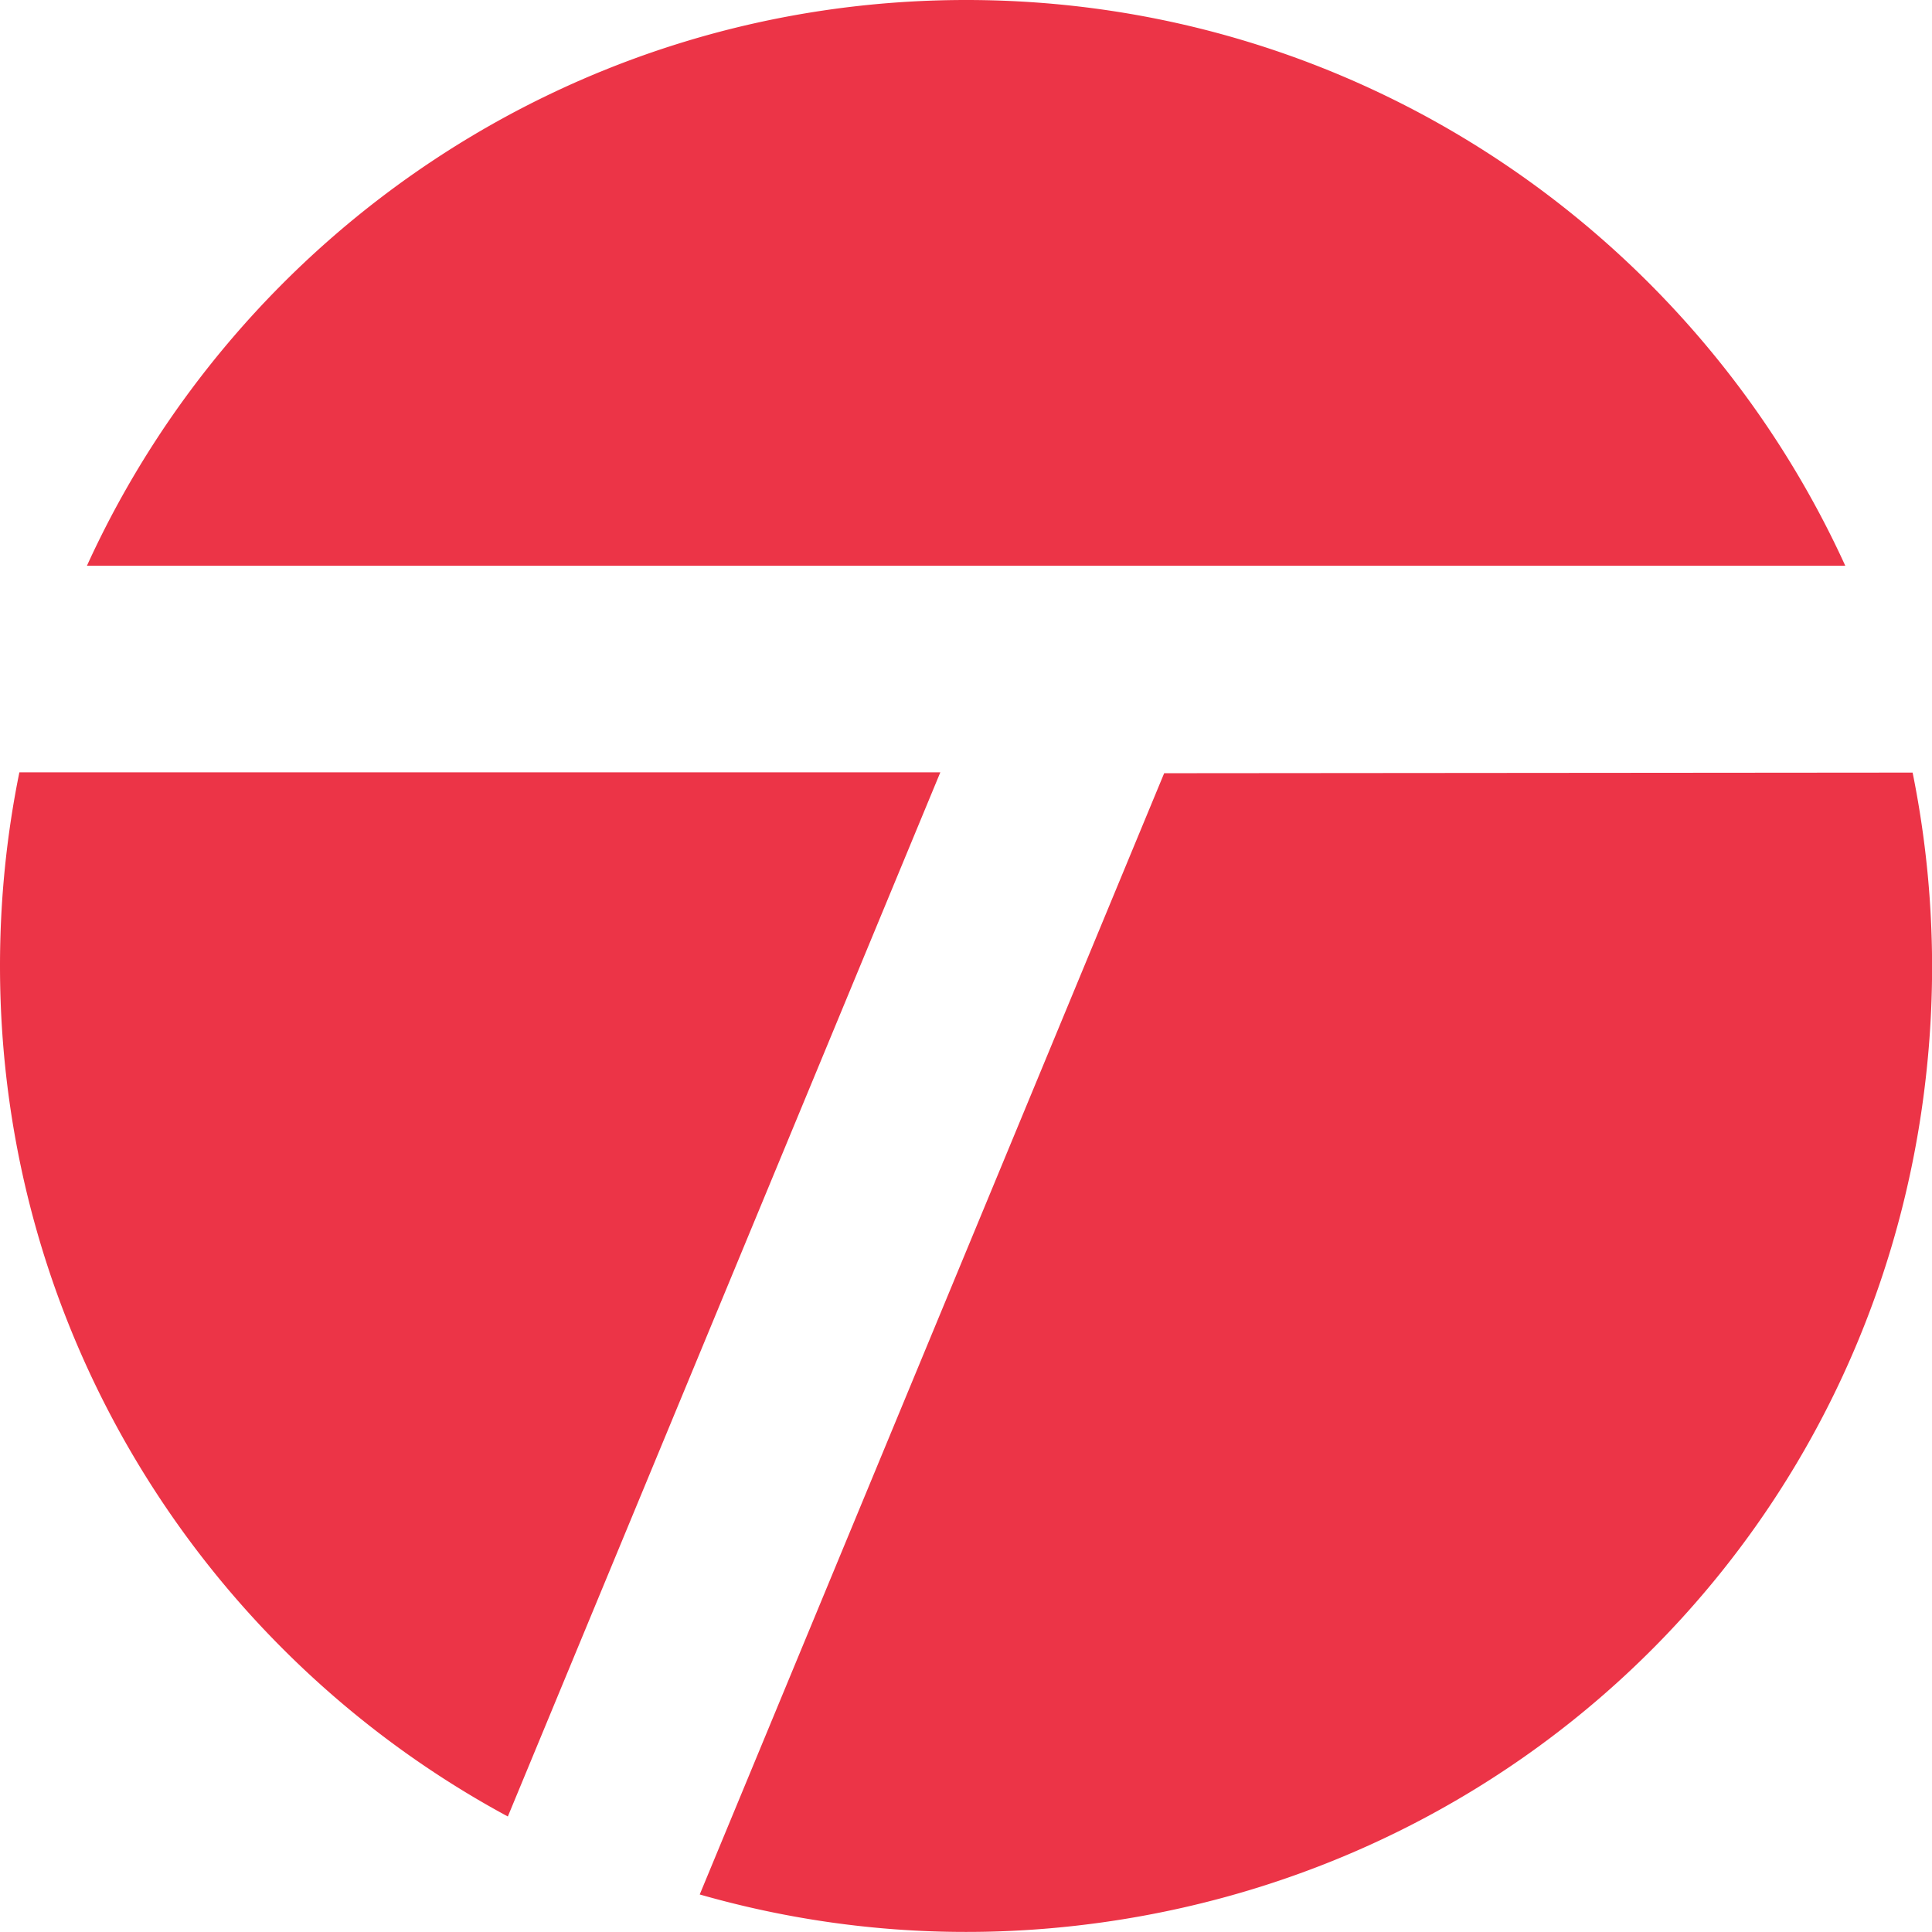
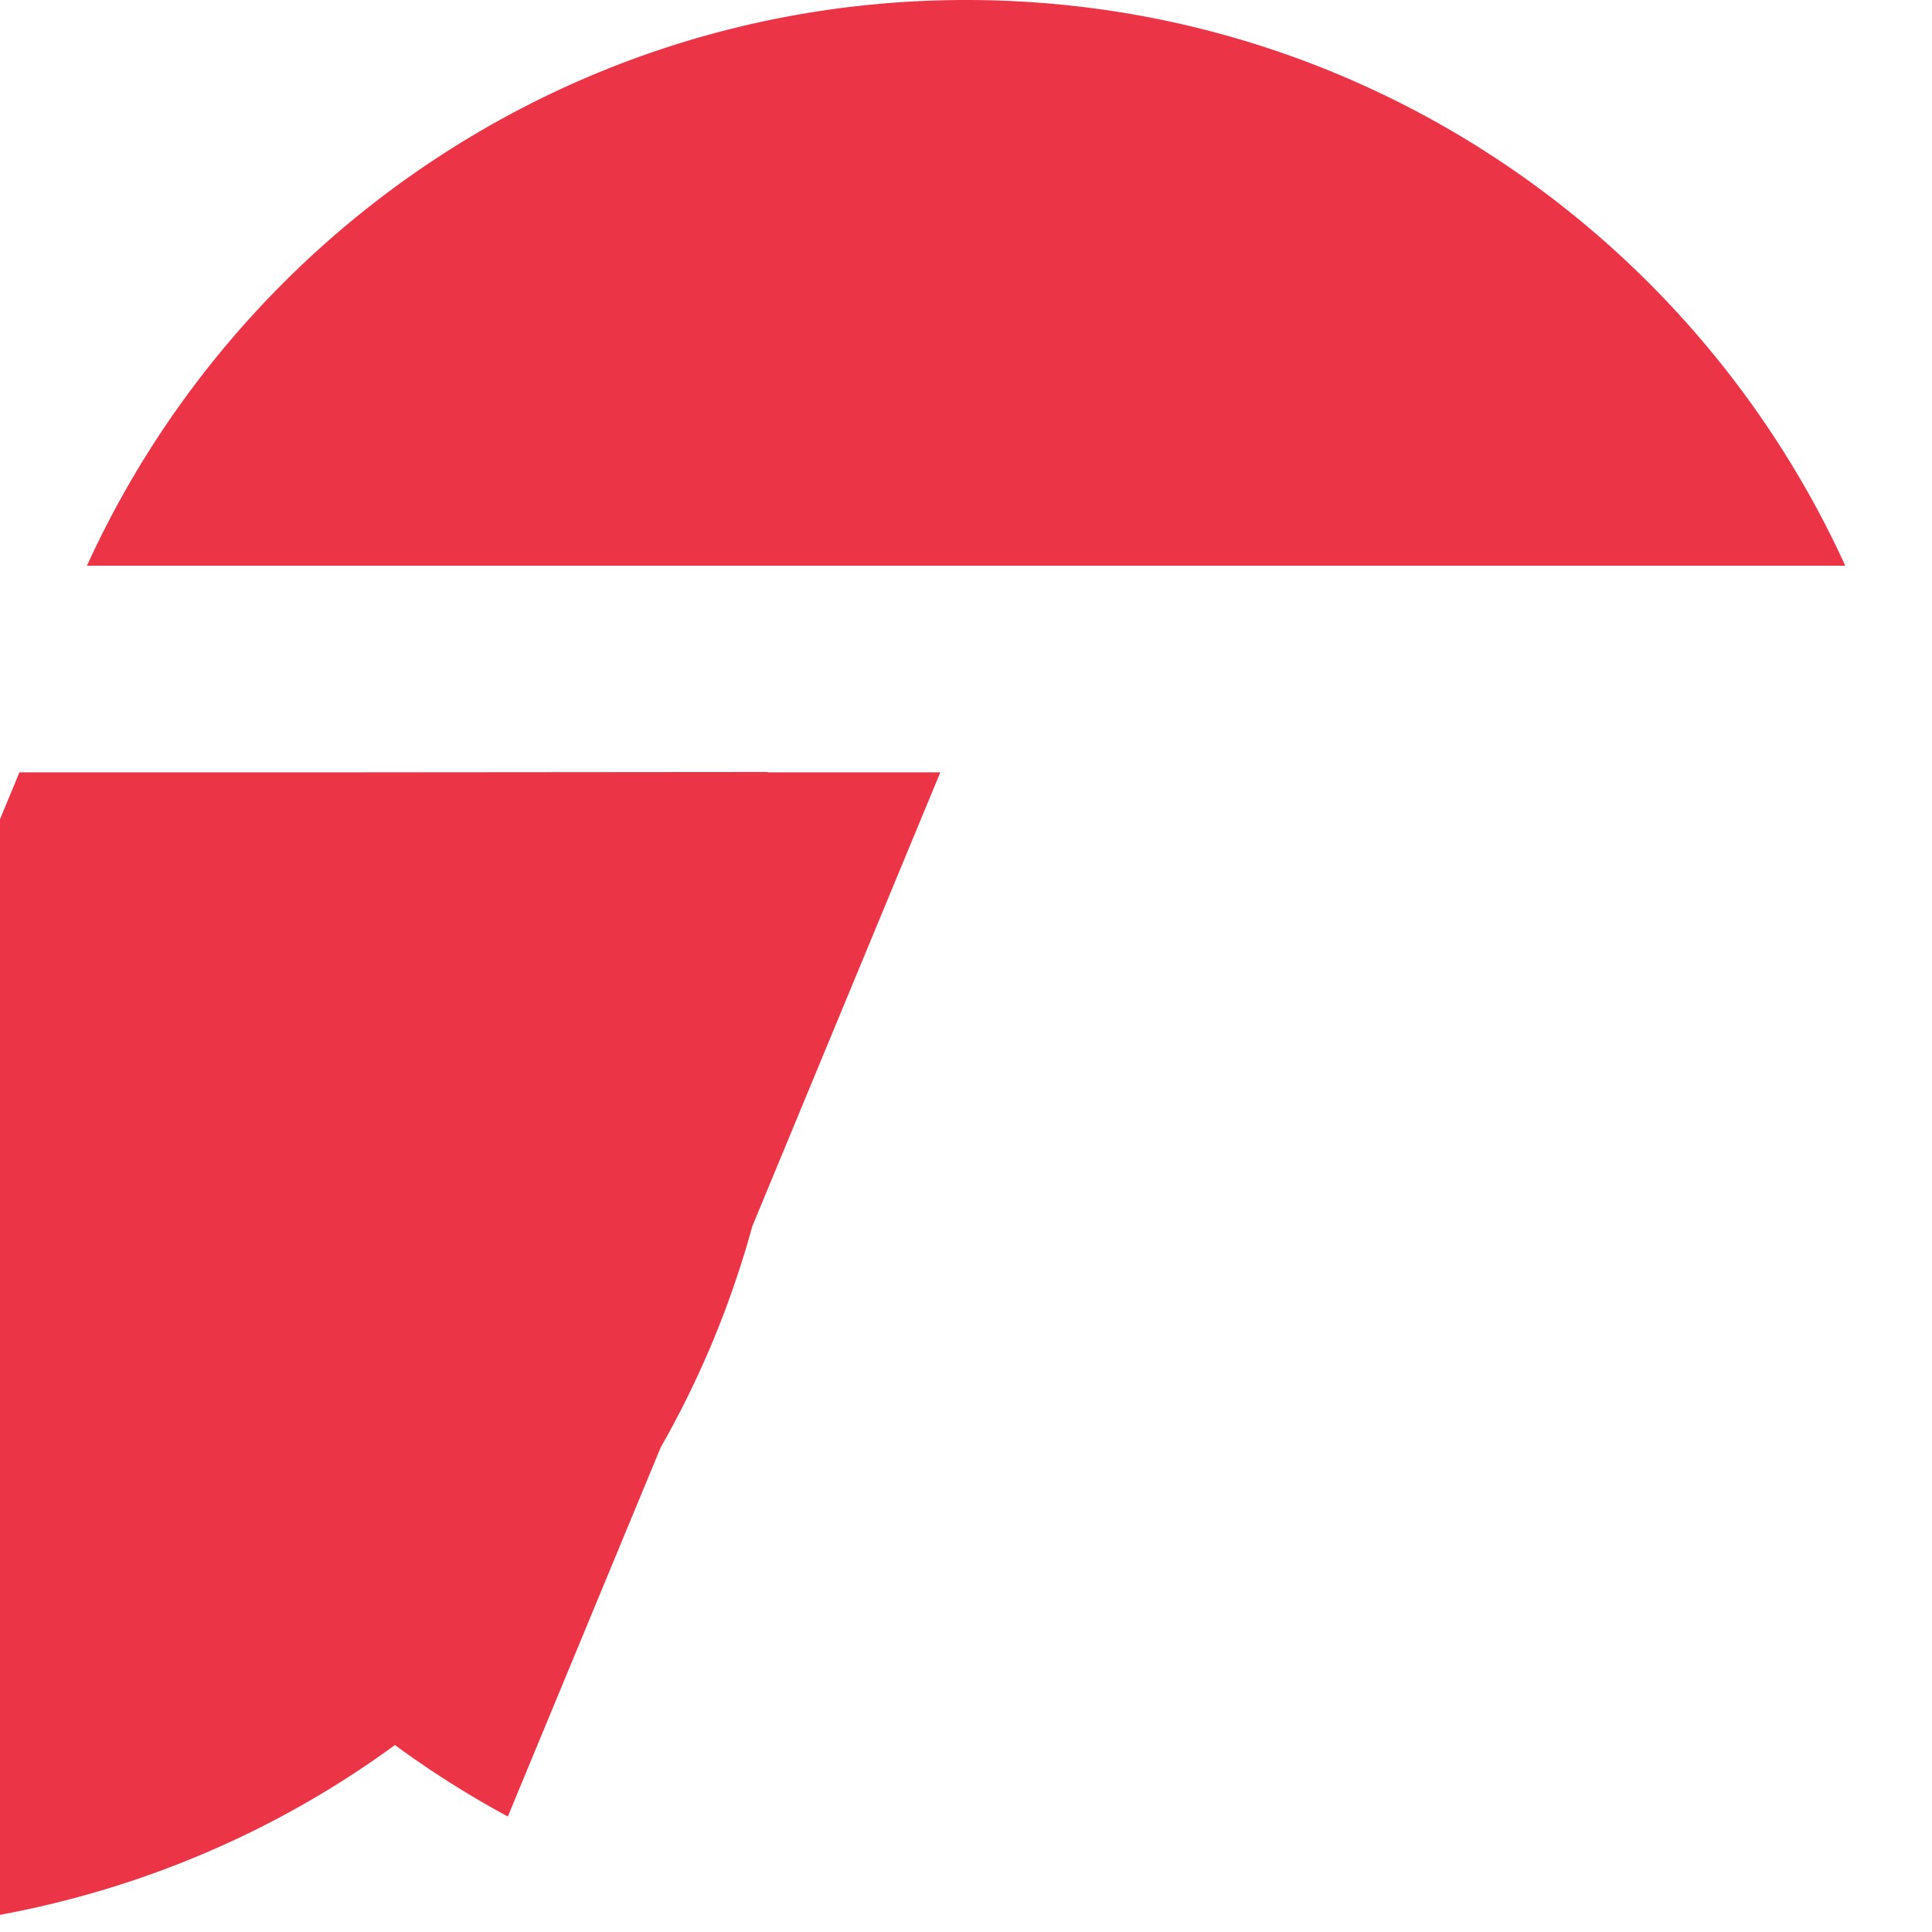
<svg xmlns="http://www.w3.org/2000/svg" version="1.1" width="28" height="28">
  <svg fill="none" viewBox="0 0 28 28">
-     <path fill="#EC3447" d="M26.743 8.199C24.537 3.364 19.662 0 14.003 0 8.343 0 3.464 3.364 1.26 8.199h25.482ZM.28 11.197C.096 12.103 0 13.04 0 13.999c0 5.33 2.979 9.963 7.36 12.327l6.268-15.133H.281v.004ZM16.872 11.206l-6.731 16.25c1.82.521 3.79.692 5.838.404 6.28-.882 11.131-5.786 11.912-12.08a14.198 14.198 0 0 0-.172-4.583l-10.847.009Z" />
+     <path fill="#EC3447" d="M26.743 8.199C24.537 3.364 19.662 0 14.003 0 8.343 0 3.464 3.364 1.26 8.199h25.482ZM.28 11.197C.096 12.103 0 13.04 0 13.999c0 5.33 2.979 9.963 7.36 12.327l6.268-15.133H.281v.004Zl-6.731 16.25c1.82.521 3.79.692 5.838.404 6.28-.882 11.131-5.786 11.912-12.08a14.198 14.198 0 0 0-.172-4.583l-10.847.009Z" />
  </svg>
  <style>@media (prefers-color-scheme: light) { :root { filter: none; } }
@media (prefers-color-scheme: dark) { :root { filter: none; } }
</style>
</svg>